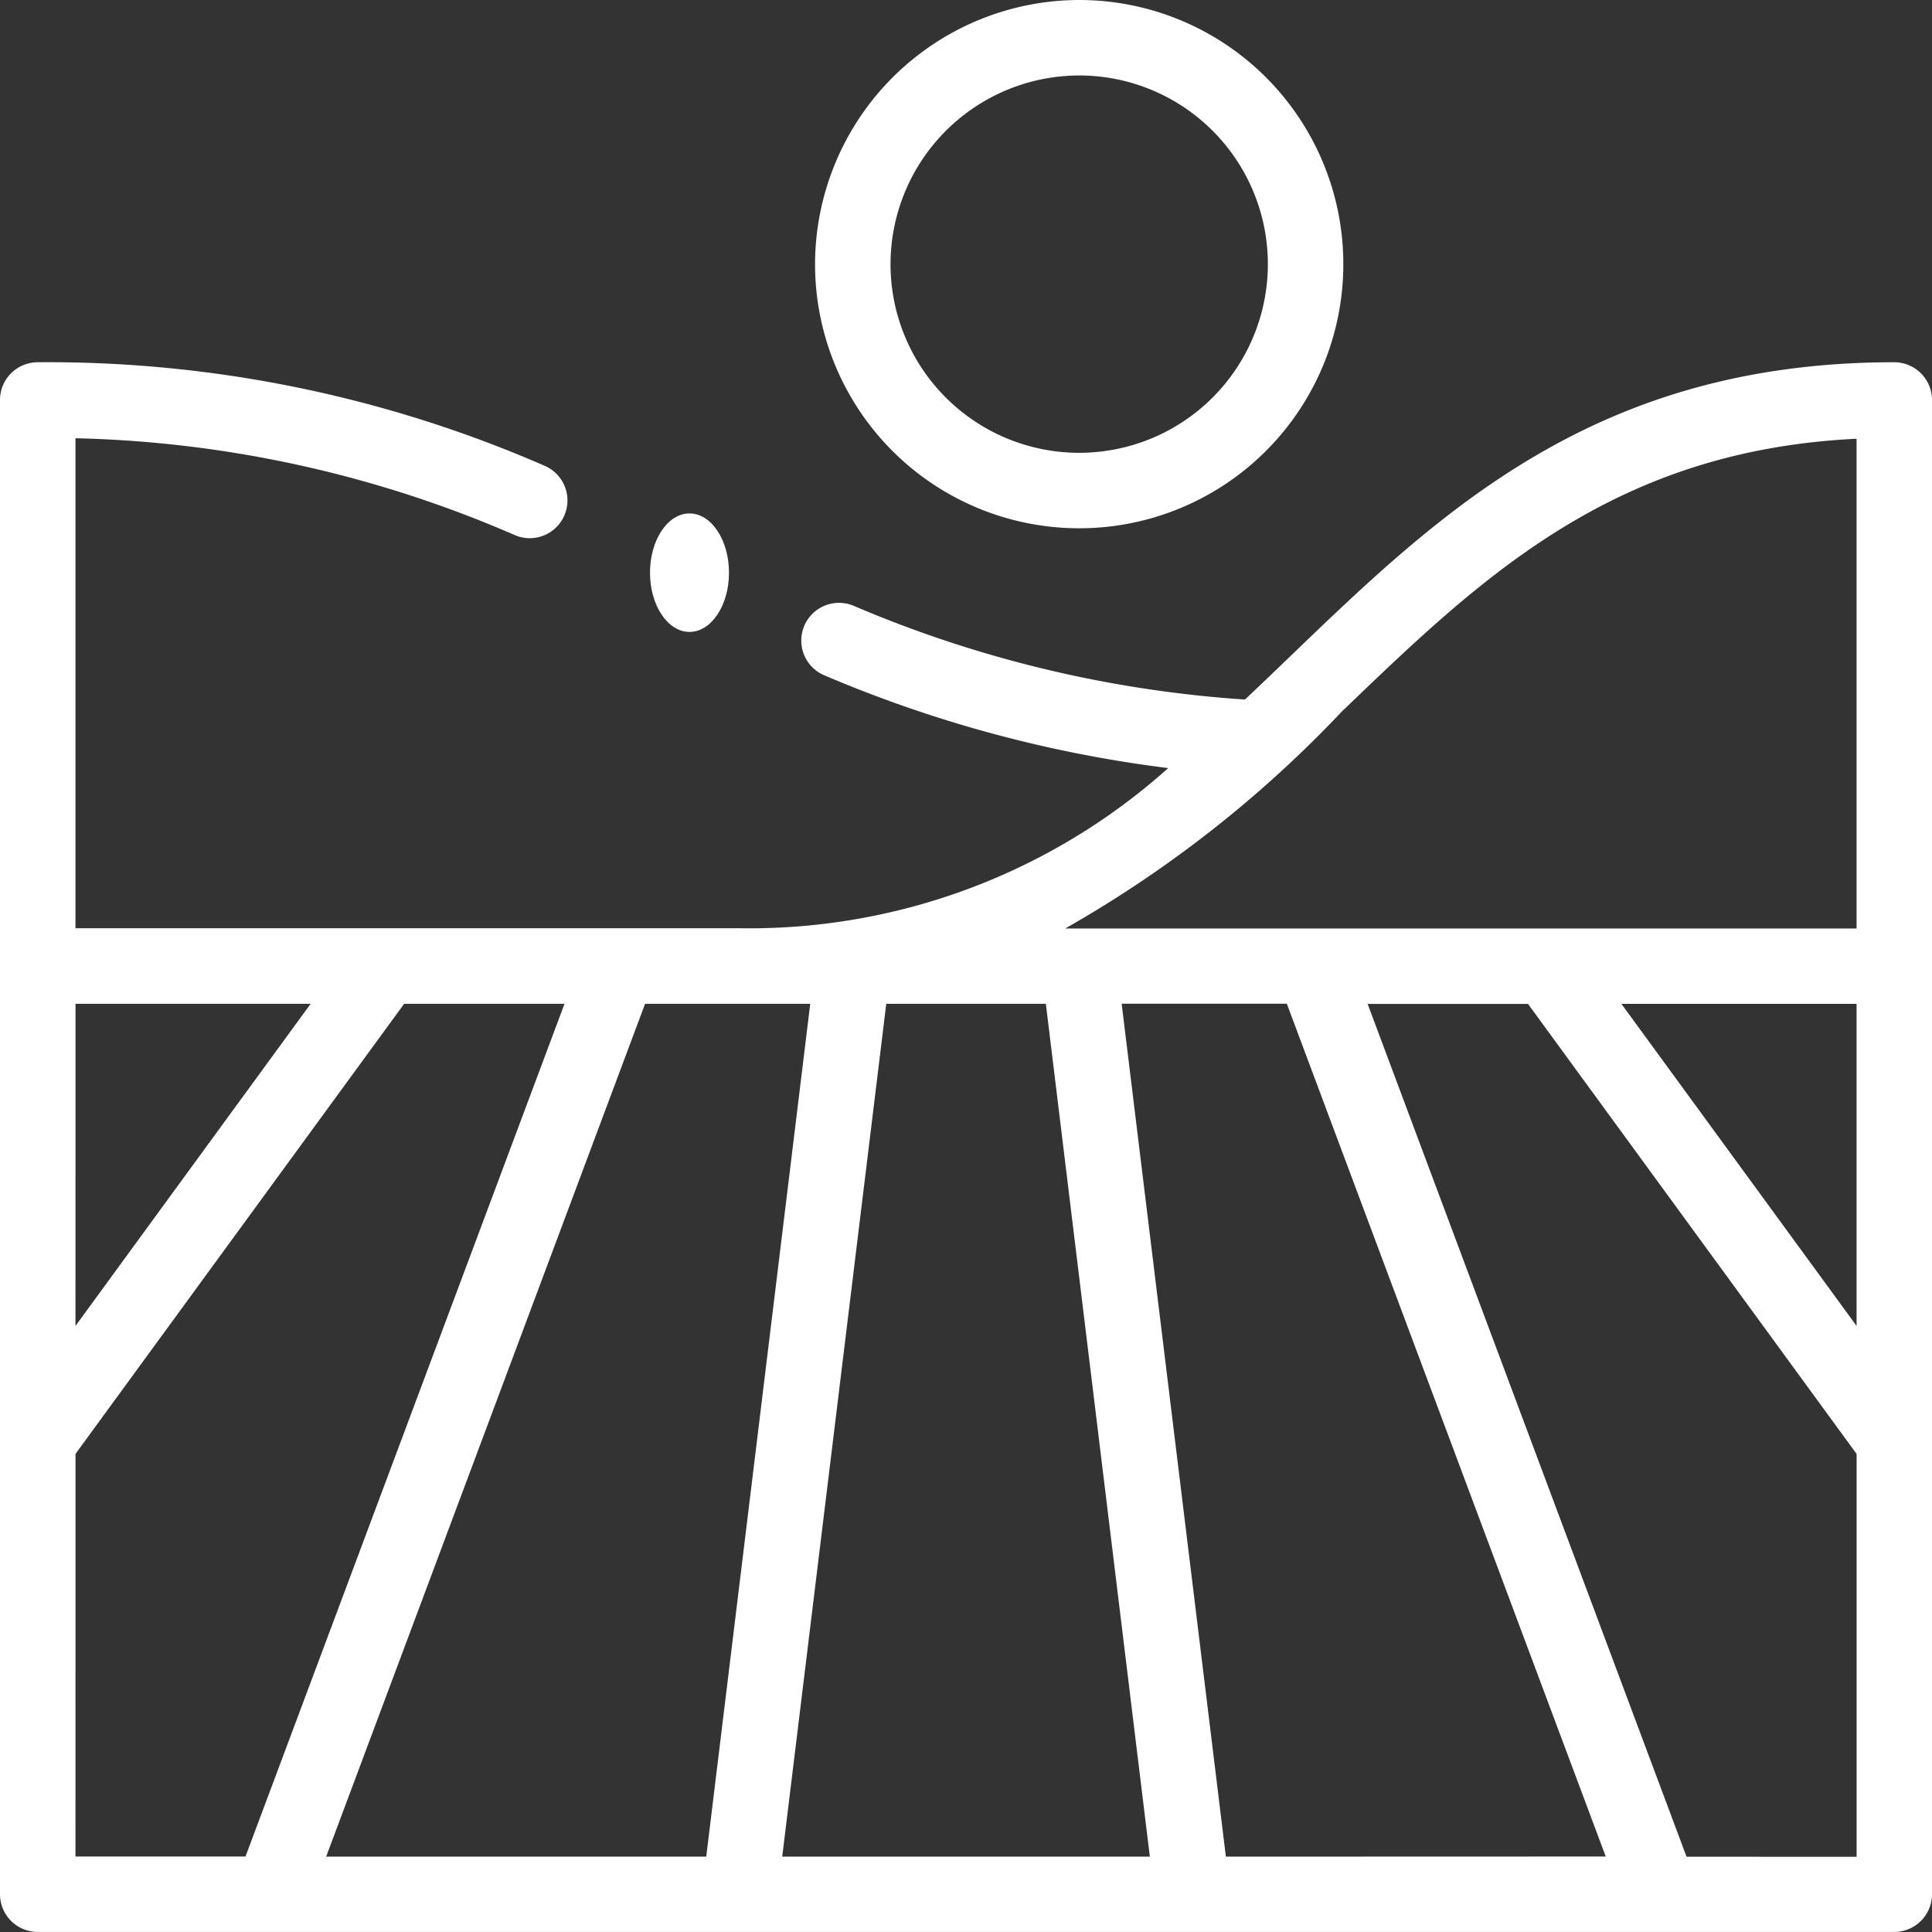
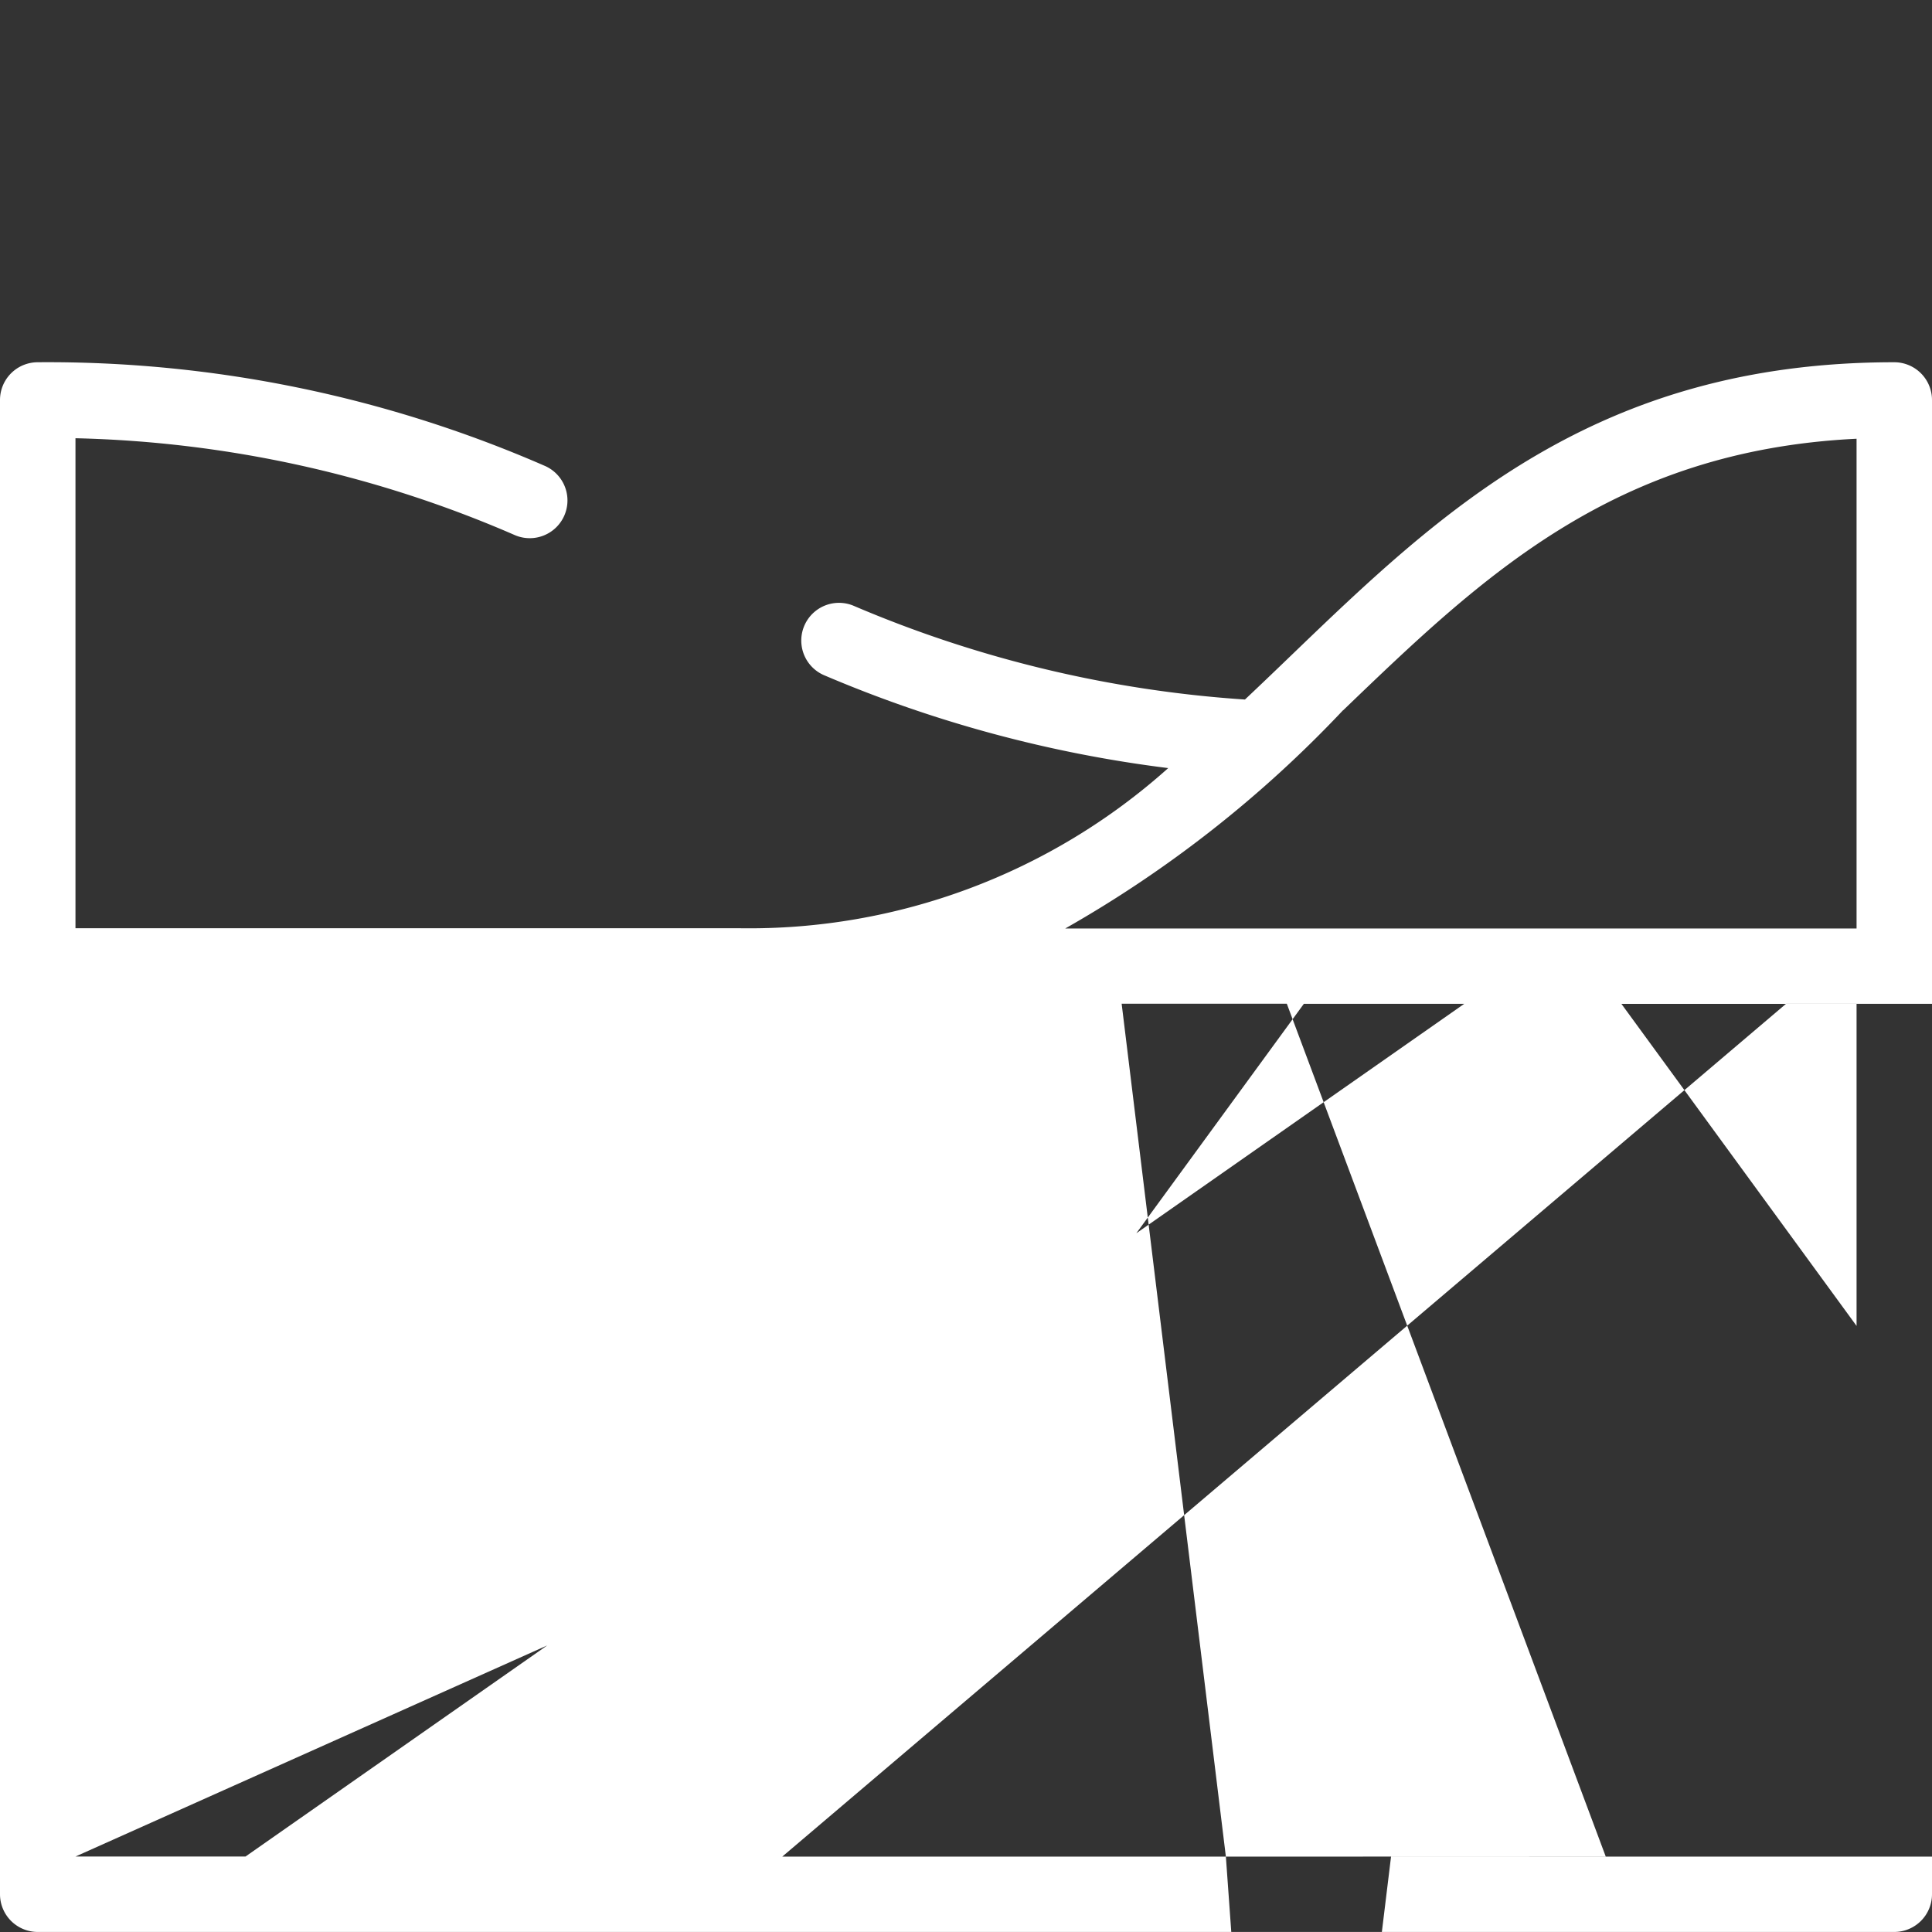
<svg xmlns="http://www.w3.org/2000/svg" id="fields" width="48.918" height="48.918" viewBox="0 0 48.918 48.918">
  <rect x="0" y="0" width="48.918" height="48.918" fill="#333333" stroke="none" />
-   <path id="Path_38" data-name="Path 38" d="M216,6.688A6.688,6.688,0,1,0,222.688,0,6.7,6.7,0,0,0,216,6.688Zm6.688-4.777a4.777,4.777,0,1,1-4.777,4.777A4.783,4.783,0,0,1,222.688,1.911Z" transform="translate(-195.363)" fill="#fff" />
-   <path id="Path_39" data-name="Path 39" d="M47.963,96c-7.55,0-11.48,3.778-15.281,7.433-.379.365-.769.739-1.16,1.107a30.32,30.32,0,0,1-9.914-2.376.955.955,0,1,0-.729,1.766,32.388,32.388,0,0,0,8.7,2.346,15.9,15.9,0,0,1-10.856,4.055H1.911V97.924a29.572,29.572,0,0,1,11.134,2.457.955.955,0,0,0,.736-1.763A31.461,31.461,0,0,0,.955,96,.956.956,0,0,0,0,96.955v37.835a.956.956,0,0,0,.955.955H47.963a.956.956,0,0,0,.955-.955V96.955A.956.956,0,0,0,47.963,96Zm-.955,24.4-5.954-8.154h5.954Zm-13-15.587c3.513-3.377,6.84-6.576,13-6.876v12.4H26.972A30.022,30.022,0,0,0,34.007,104.81Zm-2.969,29.025L28.4,112.242h4.182l8.075,21.593Zm-22.781,0,8.075-21.593h4.182l-2.633,21.593Zm14.182-21.593h4.041l2.633,21.593H19.806Zm-20.528,0H7.865L1.911,120.4Zm0,11.395,8.32-11.395h4.061L6.216,133.835H1.911Zm40.791,10.2-8.075-21.593h4.061l8.32,11.395v10.2Z" transform="translate(0 -86.828)" fill="#fff" />
-   <ellipse id="Ellipse_2" data-name="Ellipse 2" cx="1" cy="1.5" rx="1" ry="1.5" transform="translate(16.458 13)" fill="#fff" />
+   <path id="Path_39" data-name="Path 39" d="M47.963,96c-7.55,0-11.48,3.778-15.281,7.433-.379.365-.769.739-1.16,1.107a30.32,30.32,0,0,1-9.914-2.376.955.955,0,1,0-.729,1.766,32.388,32.388,0,0,0,8.7,2.346,15.9,15.9,0,0,1-10.856,4.055H1.911V97.924a29.572,29.572,0,0,1,11.134,2.457.955.955,0,0,0,.736-1.763A31.461,31.461,0,0,0,.955,96,.956.956,0,0,0,0,96.955v37.835a.956.956,0,0,0,.955.955H47.963a.956.956,0,0,0,.955-.955V96.955A.956.956,0,0,0,47.963,96Zm-.955,24.4-5.954-8.154h5.954Zm-13-15.587c3.513-3.377,6.84-6.576,13-6.876v12.4H26.972A30.022,30.022,0,0,0,34.007,104.81Zm-2.969,29.025L28.4,112.242h4.182l8.075,21.593Zh4.182l-2.633,21.593Zm14.182-21.593h4.041l2.633,21.593H19.806Zm-20.528,0H7.865L1.911,120.4Zm0,11.395,8.32-11.395h4.061L6.216,133.835H1.911Zm40.791,10.2-8.075-21.593h4.061l8.32,11.395v10.2Z" transform="translate(0 -86.828)" fill="#fff" />
</svg>